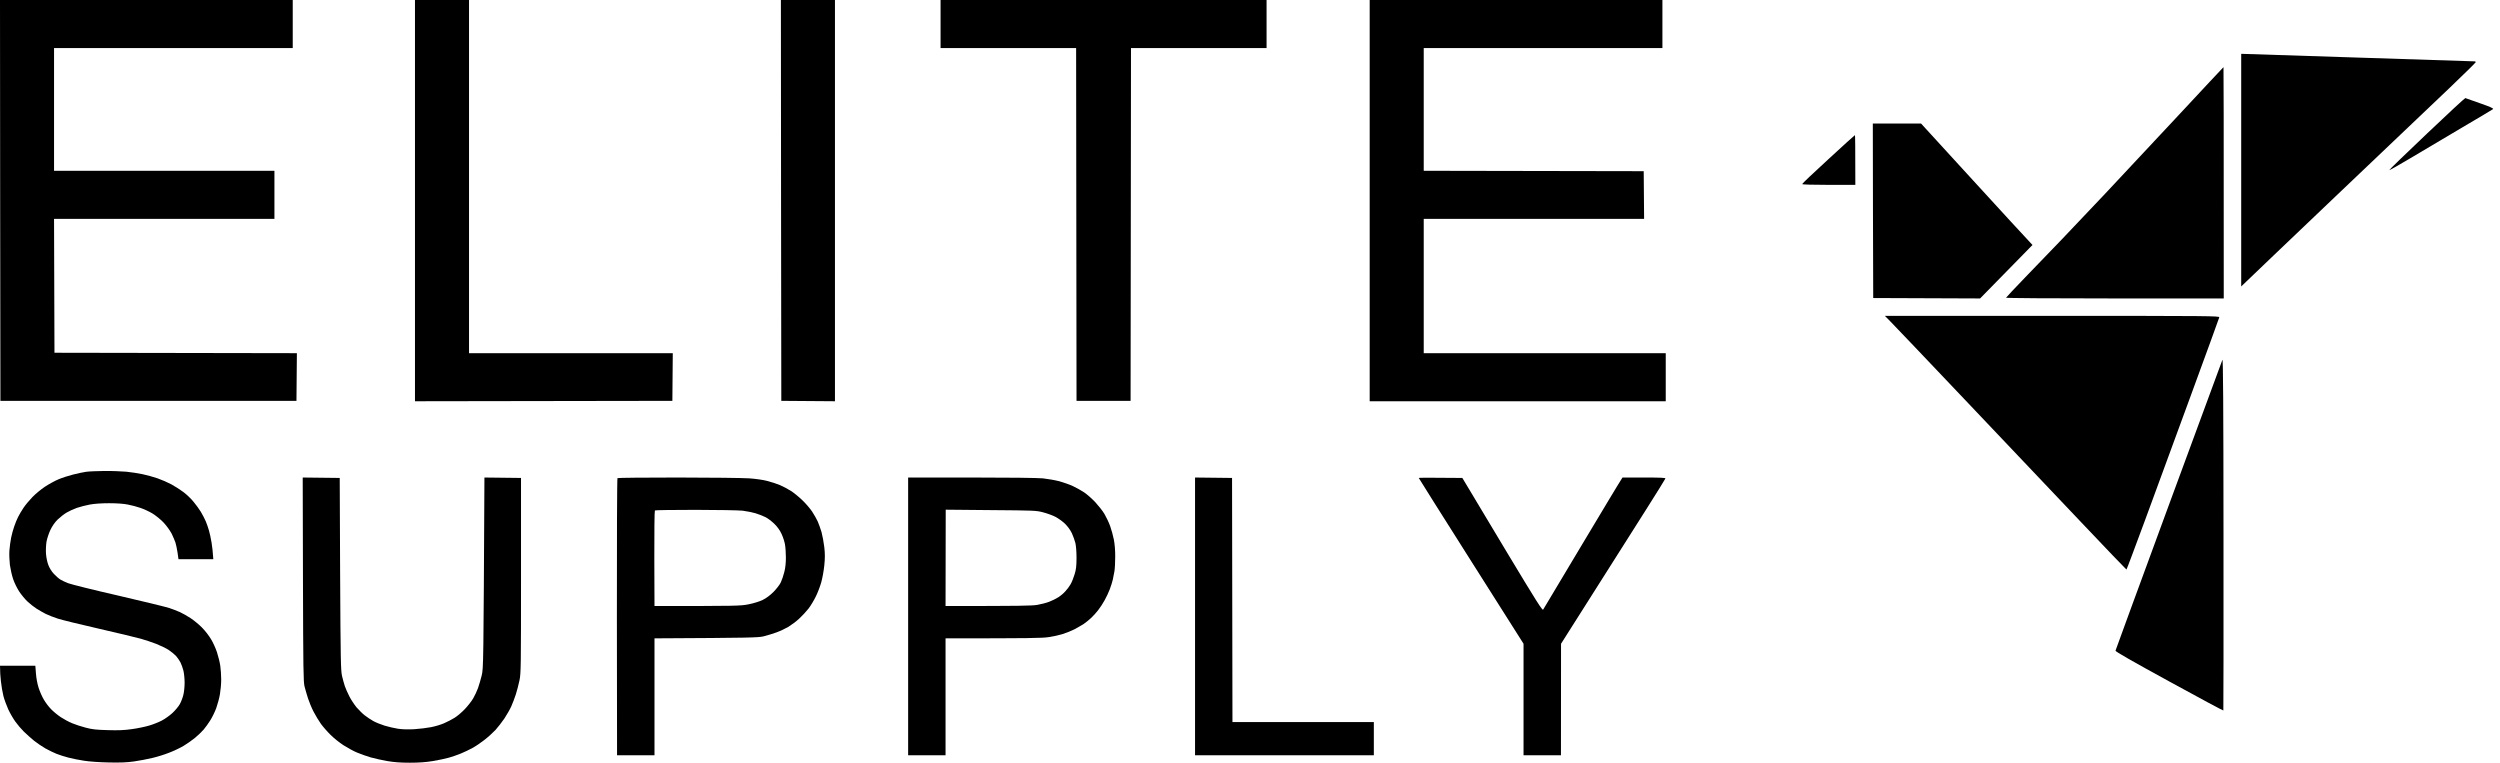
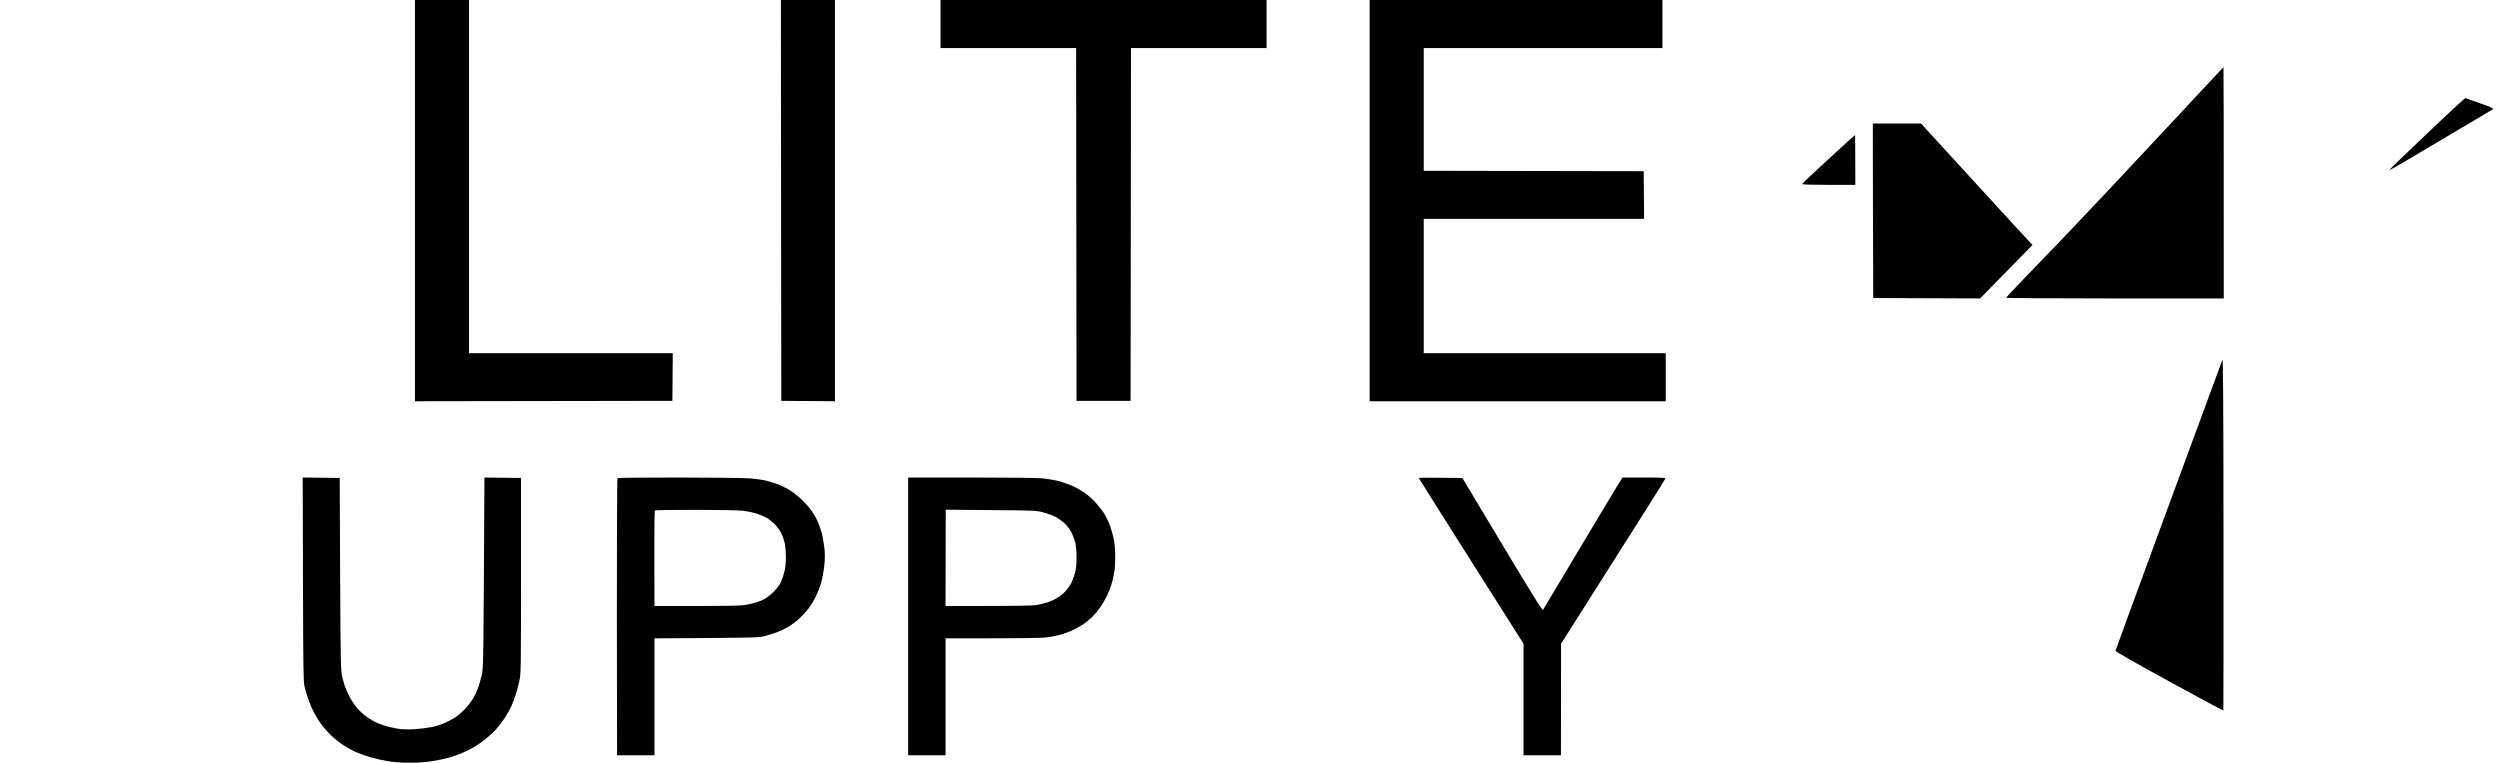
<svg xmlns="http://www.w3.org/2000/svg" width="118" height="36" viewBox="0 0 118 36" fill="none">
-   <path d="M0.02 18.92L0.008 9.462L0 0H13.817V2.27H2.551V8.061H12.953V10.33H2.551L2.571 16.65L14.013 16.67L13.993 18.92H0.02Z" fill="black" />
  <path d="M69.438 26.483C68.076 24.335 66.965 22.57 66.965 22.559C66.965 22.547 67.428 22.543 69.022 22.559L69.245 22.93C69.367 23.134 70.215 24.547 71.129 26.073C72.535 28.409 72.802 28.831 72.837 28.773C72.861 28.733 73.681 27.364 74.658 25.728C75.636 24.093 76.468 22.707 76.582 22.539H77.602C78.399 22.539 78.619 22.551 78.607 22.586C78.599 22.613 78.195 23.263 77.712 24.026C77.225 24.789 76.122 26.534 73.681 30.385L73.677 35.648H71.911V30.385L69.438 26.483Z" fill="black" />
-   <path d="M56.406 35.648V29.093V22.539L58.153 22.559L58.172 34.083H64.845V35.648H56.406Z" fill="black" />
  <path fill-rule="evenodd" clip-rule="evenodd" d="M42.864 22.539H45.839C47.621 22.539 48.975 22.555 49.223 22.578C49.45 22.602 49.8 22.664 50 22.715C50.196 22.77 50.491 22.872 50.644 22.946C50.801 23.02 51.036 23.149 51.166 23.236C51.295 23.322 51.531 23.529 51.692 23.697C51.849 23.869 52.049 24.12 52.131 24.261C52.214 24.402 52.335 24.656 52.398 24.828C52.461 25 52.539 25.29 52.575 25.474C52.614 25.669 52.642 26.002 52.638 26.276C52.638 26.534 52.622 26.843 52.602 26.961C52.583 27.078 52.547 27.258 52.524 27.36C52.5 27.466 52.438 27.665 52.383 27.81C52.328 27.959 52.218 28.189 52.139 28.33C52.065 28.471 51.923 28.683 51.833 28.8C51.743 28.917 51.59 29.086 51.495 29.172C51.401 29.262 51.244 29.387 51.146 29.453C51.048 29.516 50.844 29.633 50.695 29.712C50.545 29.786 50.294 29.884 50.145 29.931C49.996 29.978 49.702 30.044 49.498 30.072C49.207 30.119 48.634 30.13 44.63 30.13V35.648H42.864V22.539ZM44.63 28.604C48.202 28.604 48.724 28.593 48.968 28.549C49.14 28.518 49.388 28.456 49.517 28.405C49.647 28.358 49.843 28.26 49.949 28.193C50.059 28.123 50.208 27.998 50.282 27.912C50.361 27.829 50.471 27.685 50.526 27.587C50.585 27.489 50.671 27.278 50.718 27.117C50.793 26.883 50.809 26.73 50.812 26.335C50.812 26.045 50.789 25.756 50.758 25.63C50.73 25.513 50.655 25.306 50.593 25.169C50.522 25.02 50.396 24.848 50.271 24.723C50.153 24.609 49.945 24.46 49.808 24.39C49.67 24.32 49.407 24.226 49.223 24.179C48.905 24.096 48.803 24.093 46.762 24.077L44.638 24.057L44.63 28.604Z" fill="black" />
  <path fill-rule="evenodd" clip-rule="evenodd" d="M32.007 22.539C33.565 22.539 35.076 22.559 35.367 22.578C35.657 22.598 36.038 22.652 36.21 22.7C36.383 22.742 36.65 22.832 36.799 22.891C36.952 22.954 37.188 23.079 37.329 23.169C37.471 23.259 37.714 23.459 37.871 23.611C38.032 23.764 38.236 24.003 38.33 24.143C38.424 24.284 38.542 24.496 38.597 24.613C38.648 24.73 38.73 24.961 38.778 25.122C38.821 25.282 38.88 25.599 38.907 25.826C38.942 26.143 38.942 26.343 38.907 26.687C38.883 26.933 38.817 27.293 38.762 27.489C38.707 27.685 38.593 27.982 38.507 28.154C38.424 28.326 38.271 28.581 38.165 28.722C38.055 28.863 37.855 29.078 37.718 29.203C37.58 29.332 37.353 29.5 37.211 29.587C37.07 29.669 36.815 29.79 36.642 29.852C36.469 29.915 36.195 29.997 36.034 30.037C35.775 30.095 35.461 30.107 30.892 30.13V35.648H29.125L29.117 29.121C29.114 25.529 29.125 22.578 29.145 22.567C29.165 22.551 30.452 22.539 32.007 22.539V22.539ZM30.884 26.362L30.892 28.604C34.801 28.604 34.962 28.6 35.339 28.522C35.563 28.479 35.853 28.389 35.995 28.319C36.159 28.24 36.344 28.103 36.509 27.939C36.65 27.794 36.803 27.599 36.854 27.489C36.905 27.383 36.98 27.16 37.019 27C37.07 26.808 37.094 26.57 37.094 26.315C37.094 26.1 37.074 25.818 37.05 25.689C37.027 25.56 36.956 25.341 36.889 25.2C36.815 25.036 36.693 24.867 36.552 24.727C36.426 24.605 36.242 24.464 36.132 24.41C36.026 24.355 35.814 24.273 35.661 24.226C35.512 24.183 35.237 24.128 35.053 24.104C34.868 24.085 33.875 24.065 32.831 24.065C31.794 24.065 30.931 24.077 30.911 24.093C30.892 24.104 30.88 25.126 30.884 26.362Z" fill="black" />
  <path d="M102.359 23.87C103.733 20.137 104.875 17.037 104.898 16.983C104.93 16.912 104.946 19.068 104.949 25.2C104.953 29.774 104.949 33.523 104.942 33.535C104.934 33.547 103.78 32.928 102.382 32.161C100.651 31.214 99.843 30.753 99.851 30.713C99.858 30.682 100.985 27.603 102.359 23.87Z" fill="black" />
-   <path d="M92.738 18.861C90.972 16.998 89.397 15.347 89.244 15.191L88.966 14.909H96.867C104.368 14.909 104.765 14.913 104.749 14.979C104.741 15.014 104.145 16.658 103.422 18.626C102.696 20.594 101.719 23.259 101.248 24.547C100.773 25.83 100.38 26.883 100.369 26.883C100.357 26.883 99.36 25.842 98.151 24.566C96.942 23.291 94.508 20.724 92.738 18.861Z" fill="black" />
  <path d="M85.06 8.691C85.06 8.667 85.618 8.139 86.297 7.517C86.976 6.891 87.541 6.378 87.553 6.378C87.564 6.378 87.572 6.906 87.572 8.726H86.316C85.559 8.726 85.06 8.71 85.06 8.691Z" fill="black" />
  <path d="M88.416 14.067L88.404 9.951L88.397 5.83H90.673L93.115 8.499C94.461 9.97 95.643 11.258 95.933 11.563L93.46 14.087L88.416 14.067Z" fill="black" />
  <path d="M112.772 8.03C112.769 8.014 113.569 7.239 114.547 6.312C115.524 5.38 116.344 4.625 116.364 4.629C116.388 4.637 116.702 4.747 117.063 4.876C117.557 5.048 117.706 5.118 117.671 5.15C117.644 5.173 116.976 5.572 116.187 6.034C115.398 6.5 114.307 7.145 113.766 7.47C113.22 7.795 112.772 8.049 112.772 8.03Z" fill="black" />
  <path d="M99.387 9.117C100.066 8.393 101.593 6.762 102.783 5.486C103.968 4.21 104.945 3.169 104.949 3.169C104.957 3.169 104.961 5.627 104.961 14.087H99.819C96.71 14.087 94.681 14.071 94.685 14.052C94.693 14.032 95.105 13.594 95.6 13.081C96.098 12.569 96.875 11.762 97.327 11.289C97.782 10.816 98.708 9.837 99.387 9.117Z" fill="black" />
-   <path d="M105.785 13.52V8.033V2.543H105.872C105.923 2.543 108.392 2.622 111.359 2.72C114.327 2.817 116.78 2.896 116.804 2.896C116.831 2.896 116.855 2.911 116.855 2.935C116.855 2.954 116.301 3.498 115.63 4.14C114.955 4.782 112.564 7.055 110.319 9.192C108.074 11.332 106.135 13.179 105.785 13.52Z" fill="black" />
  <path d="M19.587 18.939V9.47V0H22.138V16.67H31.755L31.736 18.92L19.587 18.939Z" fill="black" />
  <path d="M36.878 18.92L36.866 9.462L36.858 0H39.41V18.939L36.878 18.92Z" fill="black" />
  <path d="M44.395 2.27V1.135V0H59.782V2.27H53.383L53.364 18.92H50.812L50.793 2.27H44.395Z" fill="black" />
  <path d="M64.649 18.939V9.47V0H78.466V2.27H67.2V8.061L77.583 8.08L77.602 10.33H67.2V16.67H78.623V18.939H64.649Z" fill="black" />
-   <path d="M3.454 22.398C3.658 22.343 3.933 22.289 4.063 22.269C4.192 22.25 4.581 22.234 4.926 22.23C5.272 22.226 5.739 22.246 5.966 22.265C6.194 22.289 6.539 22.34 6.732 22.383C6.924 22.422 7.246 22.512 7.438 22.578C7.631 22.645 7.925 22.774 8.086 22.86C8.247 22.946 8.502 23.11 8.655 23.224C8.808 23.337 9.024 23.545 9.134 23.682C9.248 23.819 9.405 24.034 9.483 24.163C9.562 24.292 9.664 24.496 9.715 24.613C9.762 24.73 9.833 24.926 9.864 25.044C9.899 25.161 9.954 25.415 9.986 25.611C10.017 25.806 10.049 26.061 10.068 26.393H8.424L8.38 26.08C8.353 25.908 8.31 25.697 8.282 25.611C8.255 25.525 8.172 25.337 8.102 25.188C8.023 25.04 7.862 24.813 7.717 24.66C7.58 24.515 7.34 24.323 7.187 24.23C7.034 24.14 6.779 24.022 6.622 23.971C6.469 23.916 6.202 23.846 6.033 23.815C5.841 23.776 5.523 23.752 5.15 23.752C4.781 23.752 4.451 23.776 4.239 23.815C4.055 23.85 3.78 23.92 3.631 23.971C3.482 24.022 3.262 24.124 3.144 24.194C3.026 24.261 2.838 24.413 2.72 24.523C2.587 24.656 2.465 24.832 2.379 25.012C2.304 25.169 2.222 25.419 2.194 25.572C2.171 25.724 2.159 25.979 2.171 26.139C2.182 26.3 2.23 26.538 2.281 26.667C2.336 26.812 2.438 26.977 2.547 27.09C2.646 27.196 2.779 27.313 2.846 27.352C2.913 27.395 3.077 27.474 3.219 27.528C3.36 27.583 4.428 27.849 5.593 28.115C6.759 28.385 7.835 28.647 7.988 28.698C8.141 28.749 8.361 28.835 8.479 28.886C8.596 28.937 8.828 29.066 8.989 29.172C9.15 29.277 9.397 29.481 9.538 29.626C9.68 29.767 9.868 30.013 9.958 30.166C10.053 30.318 10.178 30.596 10.241 30.784C10.304 30.976 10.374 31.265 10.398 31.43C10.421 31.598 10.441 31.887 10.441 32.075C10.441 32.267 10.414 32.572 10.382 32.76C10.351 32.952 10.268 33.249 10.206 33.425C10.139 33.605 10.013 33.864 9.923 34.004C9.837 34.145 9.695 34.337 9.613 34.435C9.531 34.533 9.346 34.709 9.205 34.826C9.059 34.944 8.816 35.116 8.663 35.206C8.506 35.3 8.204 35.444 7.988 35.526C7.772 35.613 7.411 35.726 7.183 35.777C6.956 35.832 6.567 35.906 6.32 35.941C5.982 35.988 5.68 36 5.122 35.988C4.71 35.98 4.192 35.945 3.965 35.906C3.737 35.871 3.411 35.808 3.238 35.761C3.066 35.718 2.81 35.636 2.669 35.581C2.528 35.523 2.288 35.409 2.139 35.323C1.99 35.237 1.751 35.077 1.609 34.963C1.468 34.85 1.252 34.654 1.123 34.529C0.997 34.404 0.816 34.192 0.726 34.063C0.632 33.934 0.483 33.68 0.396 33.496C0.314 33.312 0.204 33.022 0.161 32.85C0.118 32.678 0.063 32.365 0.043 32.154C0.02 31.946 0 31.696 0 31.422H1.668L1.696 31.782C1.711 31.997 1.762 32.275 1.821 32.459C1.876 32.631 1.986 32.885 2.069 33.022C2.151 33.163 2.304 33.367 2.414 33.476C2.52 33.586 2.724 33.754 2.865 33.848C3.007 33.942 3.246 34.071 3.395 34.133C3.545 34.196 3.839 34.294 4.043 34.345C4.345 34.427 4.542 34.447 5.083 34.462C5.586 34.478 5.868 34.466 6.222 34.415C6.481 34.38 6.842 34.306 7.026 34.251C7.211 34.2 7.482 34.09 7.635 34.012C7.784 33.934 8.015 33.77 8.145 33.648C8.274 33.527 8.428 33.343 8.486 33.237C8.545 33.132 8.62 32.94 8.651 32.811C8.687 32.682 8.714 32.42 8.714 32.224C8.714 32.028 8.687 31.77 8.655 31.645C8.624 31.523 8.561 31.351 8.518 31.265C8.475 31.179 8.38 31.046 8.314 30.968C8.243 30.89 8.086 30.76 7.968 30.682C7.851 30.604 7.584 30.475 7.379 30.393C7.175 30.314 6.846 30.205 6.653 30.15C6.461 30.095 5.578 29.884 4.691 29.68C3.804 29.477 2.92 29.262 2.728 29.199C2.536 29.137 2.277 29.035 2.159 28.976C2.041 28.917 1.845 28.804 1.727 28.73C1.609 28.655 1.417 28.503 1.299 28.393C1.181 28.284 1.005 28.068 0.907 27.92C0.805 27.767 0.679 27.505 0.62 27.333C0.561 27.16 0.495 26.863 0.467 26.667C0.444 26.472 0.432 26.166 0.444 25.983C0.459 25.799 0.495 25.525 0.526 25.376C0.557 25.224 0.62 24.989 0.671 24.848C0.718 24.707 0.801 24.503 0.856 24.398C0.911 24.288 1.024 24.096 1.111 23.967C1.197 23.838 1.386 23.611 1.527 23.466C1.668 23.318 1.935 23.095 2.12 22.974C2.304 22.852 2.595 22.692 2.767 22.621C2.94 22.547 3.25 22.449 3.454 22.398Z" fill="black" />
  <path d="M14.374 32.4C14.319 32.173 14.312 31.617 14.3 27.34L14.288 22.539L16.035 22.559L16.054 27.098C16.074 31.195 16.086 31.664 16.145 31.911C16.18 32.059 16.239 32.271 16.274 32.38C16.309 32.486 16.408 32.709 16.49 32.87C16.572 33.03 16.726 33.261 16.828 33.386C16.934 33.507 17.102 33.676 17.212 33.762C17.318 33.848 17.507 33.969 17.624 34.036C17.742 34.102 17.982 34.196 18.154 34.251C18.327 34.306 18.61 34.368 18.782 34.396C18.983 34.427 19.261 34.435 19.548 34.419C19.795 34.403 20.156 34.36 20.352 34.321C20.549 34.282 20.82 34.2 20.961 34.137C21.102 34.079 21.322 33.961 21.451 33.883C21.581 33.805 21.801 33.617 21.942 33.468C22.084 33.319 22.26 33.093 22.335 32.963C22.409 32.838 22.511 32.619 22.562 32.478C22.613 32.337 22.692 32.063 22.739 31.872C22.817 31.527 22.821 31.41 22.865 22.539L24.592 22.559V27.157C24.592 31.465 24.588 31.778 24.521 32.106C24.482 32.298 24.403 32.599 24.348 32.772C24.293 32.944 24.195 33.198 24.133 33.339C24.07 33.48 23.924 33.734 23.811 33.907C23.693 34.079 23.504 34.325 23.391 34.45C23.273 34.576 23.037 34.791 22.865 34.924C22.692 35.061 22.437 35.233 22.295 35.307C22.154 35.386 21.907 35.503 21.746 35.569C21.585 35.636 21.33 35.722 21.177 35.765C21.024 35.808 20.69 35.879 20.431 35.922C20.097 35.977 19.779 36 19.34 36C18.904 36 18.594 35.977 18.28 35.922C18.041 35.883 17.683 35.8 17.487 35.746C17.291 35.687 17 35.585 16.839 35.515C16.678 35.448 16.396 35.292 16.211 35.174C16.027 35.057 15.756 34.838 15.603 34.685C15.45 34.536 15.246 34.302 15.144 34.161C15.046 34.02 14.889 33.766 14.802 33.593C14.712 33.421 14.594 33.139 14.539 32.967C14.484 32.795 14.41 32.541 14.374 32.4Z" fill="black" />
</svg>